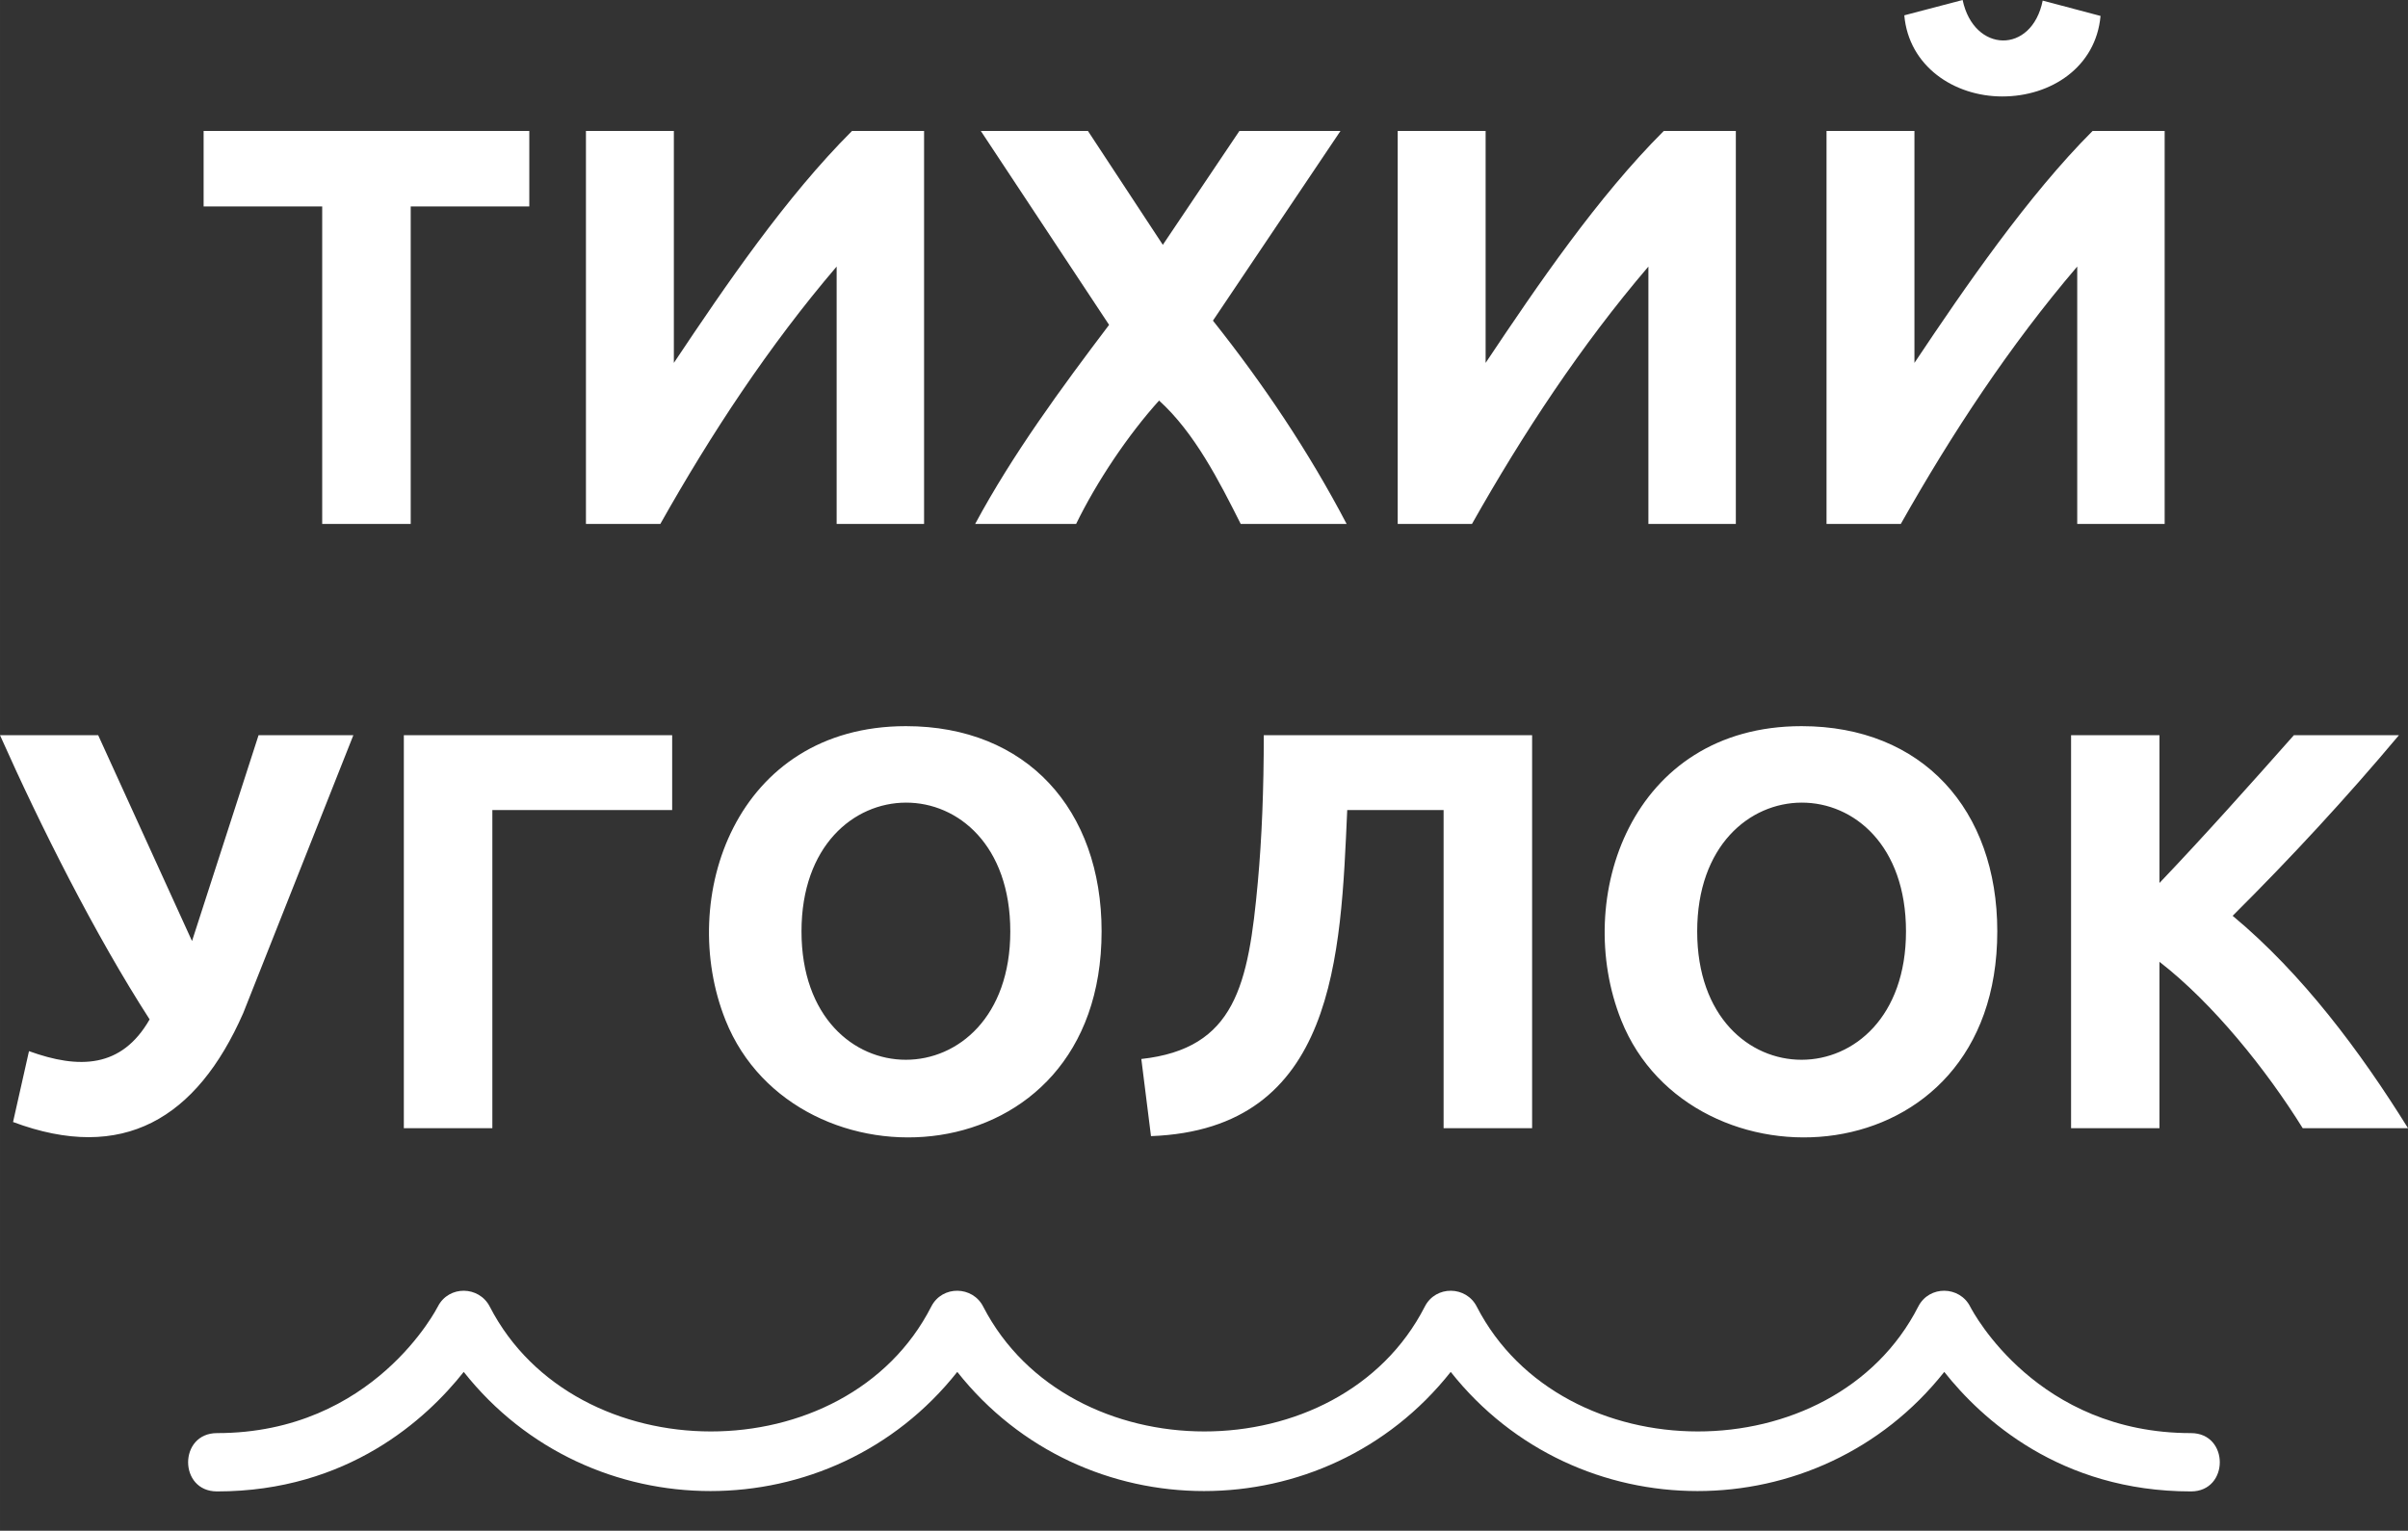
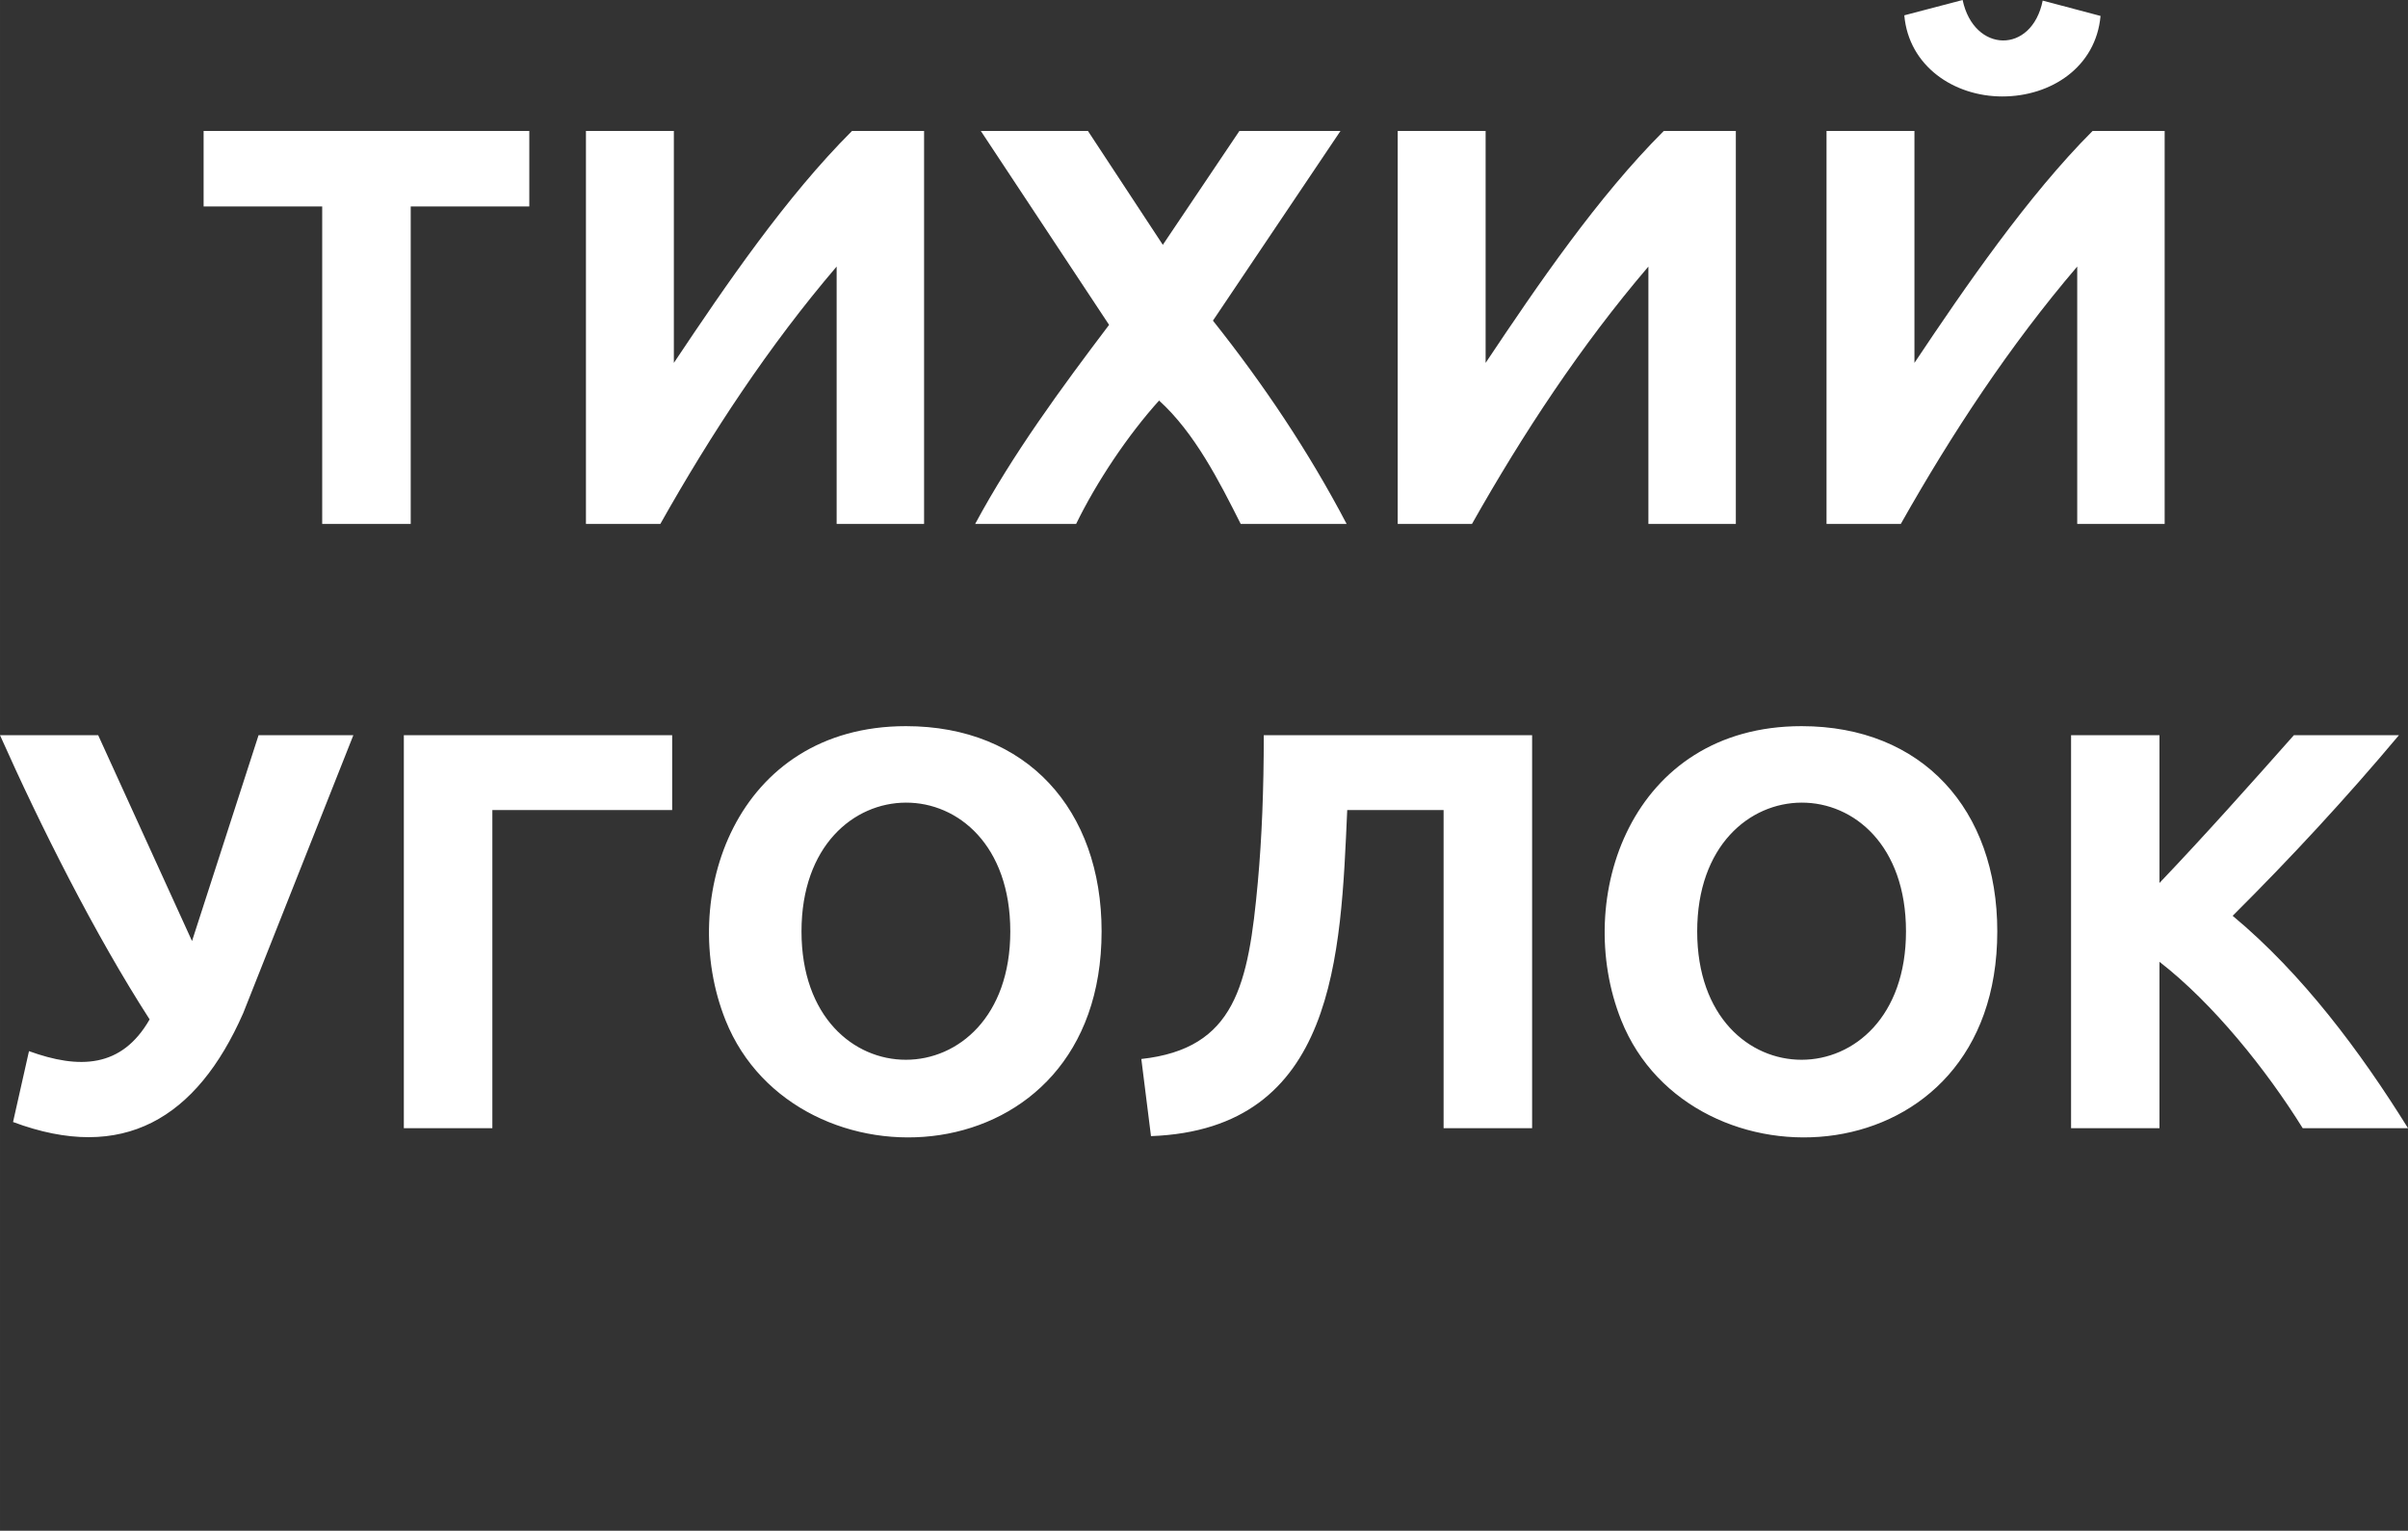
<svg xmlns="http://www.w3.org/2000/svg" xml:space="preserve" width="32.714mm" height="20.803mm" version="1.1" style="shape-rendering:geometricPrecision; text-rendering:geometricPrecision; image-rendering:optimizeQuality; fill-rule:evenodd; clip-rule:evenodd" viewBox="0 0 19940 12680">
  <rect x="0" y="0" width="19940" height="12680" fill="#333333" stroke="none" />
  <defs>
    <style type="text/css">
   
    .fil0 {fill:white}
   
  </style>
  </defs>
  <g id="Слой_x0020_1">
-     <path class="fil0" d="M4383 1085l0 625 -982 0 0 2630 -733 0 0 -2630 -982 0 0 -625 2697 0zm-2586 11269c-319,0 -319,-483 0,-483 1302,0 1827,-1046 1829,-1049 91,-177 342,-171 430,2 709,1375 2951,1381 3656,-2 91,-177 343,-171 430,2 710,1375 2951,1381 3657,-2 91,-177 343,-171 430,2 709,1375 2951,1381 3656,-2 91,-177 343,-171 430,2 26,50 556,1047 1828,1047 318,0 318,483 0,483 -1085,0 -1736,-602 -2043,-990 -1042,1316 -3045,1316 -4087,0 -1041,1316 -3045,1316 -4086,0 -1042,1316 -3046,1316 -4087,0 -307,388 -958,990 -2043,990zm17271 -3009c-301,-484 -741,-1033 -1186,-1378l0 1378 -732 0 0 -3255 732 0 0 1224c380,-399 747,-811 1113,-1224l870 0c-437,521 -895,1016 -1377,1496 578,481 1057,1124 1452,1759l-872 0zm-5014 -1630c0,1419 1729,1417 1729,0 0,-1427 -1729,-1417 -1729,0zm2485 0c0,2065 -2534,2188 -3114,736 -404,-1011 81,-2436 1493,-2436 1001,0 1621,692 1621,1700zm-5383 -1005c-54,1206 -92,2644 -1625,2701l-80 -639c779,-86 887,-613 965,-1468 33,-361 49,-766 49,-1214l2222 0 0 3255 -733 0 0 -2635 -798 0zm-4519 1005c0,1419 1729,1417 1729,0 0,-1427 -1729,-1417 -1729,0zm2485 0c0,2065 -2533,2188 -3114,736 -404,-1011 82,-2436 1494,-2436 1000,0 1620,692 1620,1700zm-5045 1630l-733 0 0 -3255 2222 0 0 620 -1489 0 0 2635zm-2063 -953c-385,876 -998,1242 -1906,902l132 -587c414,150 767,142 999,-263 -452,-701 -904,-1601 -1239,-2354l813 0 777 1705 551 -1705 785 0 -912 2302zm13111 -4052l0 -3255 728 0 0 1921c419,-628 943,-1389 1475,-1921l597 0 0 3255 -724 0 0 -2132c-558,653 -1039,1384 -1461,2132l-615 0zm1456 -3541c-401,0 -775,-251 -812,-672l483 -127c93,440 573,452 663,5l479 127c-38,424 -410,667 -813,667zm-5007 3541l0 -3255 728 0 0 1921c434,-650 927,-1373 1475,-1921l597 0 0 3255 -724 0 0 -2132c-558,653 -1039,1384 -1461,2132l-615 0zm-1300 0c-177,-352 -382,-756 -676,-1022 -259,287 -518,675 -687,1022l-836 0c310,-577 714,-1127 1109,-1649l-1062 -1606 887 0 620 943 634 -943 837 0 -1056 1571c419,527 795,1088 1107,1684l-877 0zm-5422 0l0 -3255 728 0 0 1921c434,-650 927,-1373 1475,-1921l597 0 0 3255 -724 0 0 -2132c-558,653 -1039,1384 -1460,2132l-616 0z" />
+     <path class="fil0" d="M4383 1085l0 625 -982 0 0 2630 -733 0 0 -2630 -982 0 0 -625 2697 0zm-2586 11269zm17271 -3009c-301,-484 -741,-1033 -1186,-1378l0 1378 -732 0 0 -3255 732 0 0 1224c380,-399 747,-811 1113,-1224l870 0c-437,521 -895,1016 -1377,1496 578,481 1057,1124 1452,1759l-872 0zm-5014 -1630c0,1419 1729,1417 1729,0 0,-1427 -1729,-1417 -1729,0zm2485 0c0,2065 -2534,2188 -3114,736 -404,-1011 81,-2436 1493,-2436 1001,0 1621,692 1621,1700zm-5383 -1005c-54,1206 -92,2644 -1625,2701l-80 -639c779,-86 887,-613 965,-1468 33,-361 49,-766 49,-1214l2222 0 0 3255 -733 0 0 -2635 -798 0zm-4519 1005c0,1419 1729,1417 1729,0 0,-1427 -1729,-1417 -1729,0zm2485 0c0,2065 -2533,2188 -3114,736 -404,-1011 82,-2436 1494,-2436 1000,0 1620,692 1620,1700zm-5045 1630l-733 0 0 -3255 2222 0 0 620 -1489 0 0 2635zm-2063 -953c-385,876 -998,1242 -1906,902l132 -587c414,150 767,142 999,-263 -452,-701 -904,-1601 -1239,-2354l813 0 777 1705 551 -1705 785 0 -912 2302zm13111 -4052l0 -3255 728 0 0 1921c419,-628 943,-1389 1475,-1921l597 0 0 3255 -724 0 0 -2132c-558,653 -1039,1384 -1461,2132l-615 0zm1456 -3541c-401,0 -775,-251 -812,-672l483 -127c93,440 573,452 663,5l479 127c-38,424 -410,667 -813,667zm-5007 3541l0 -3255 728 0 0 1921c434,-650 927,-1373 1475,-1921l597 0 0 3255 -724 0 0 -2132c-558,653 -1039,1384 -1461,2132l-615 0zm-1300 0c-177,-352 -382,-756 -676,-1022 -259,287 -518,675 -687,1022l-836 0c310,-577 714,-1127 1109,-1649l-1062 -1606 887 0 620 943 634 -943 837 0 -1056 1571c419,527 795,1088 1107,1684l-877 0zm-5422 0l0 -3255 728 0 0 1921c434,-650 927,-1373 1475,-1921l597 0 0 3255 -724 0 0 -2132c-558,653 -1039,1384 -1460,2132l-616 0z" />
  </g>
</svg>